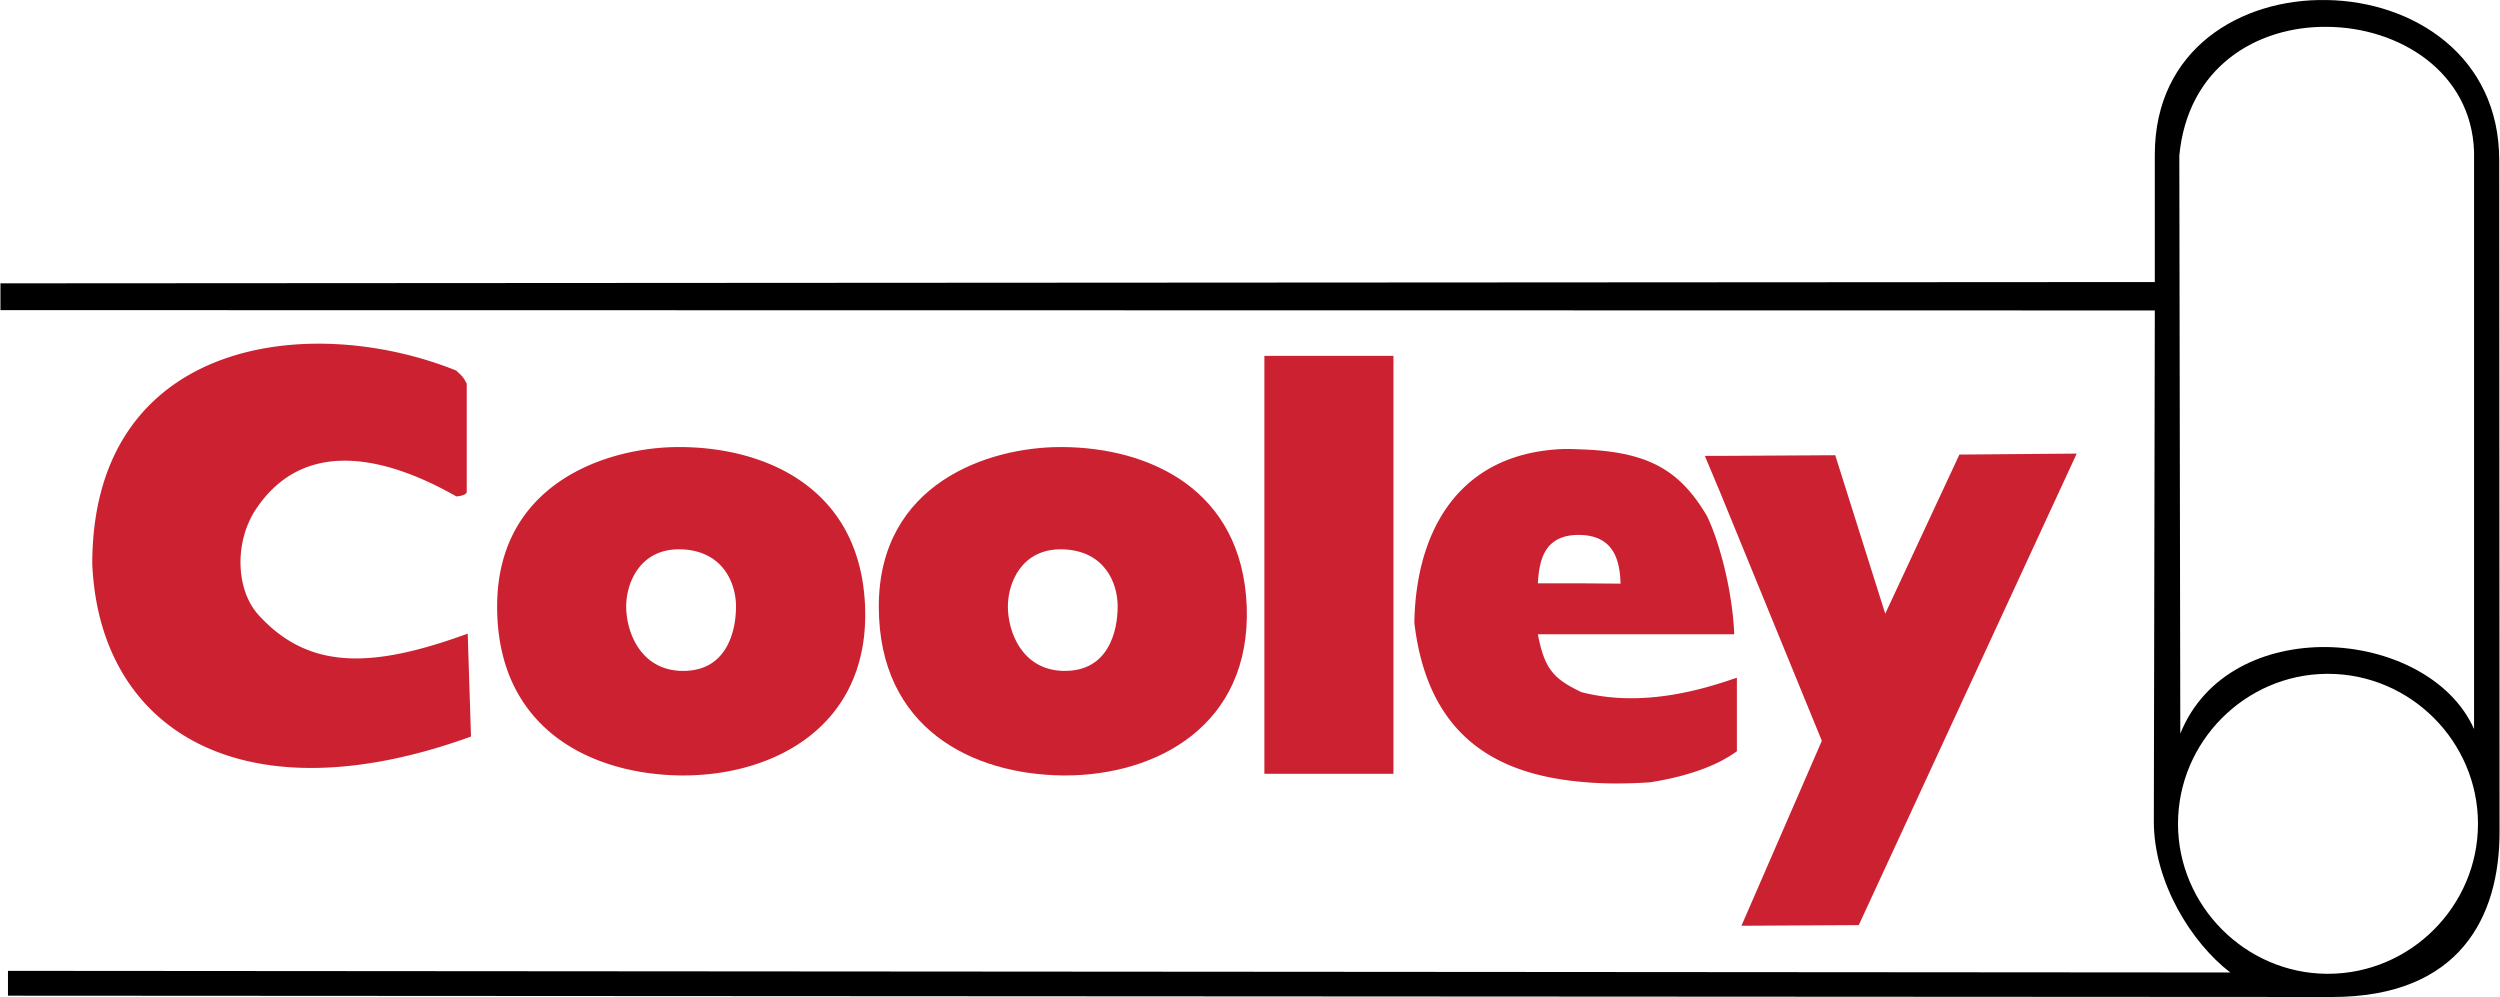
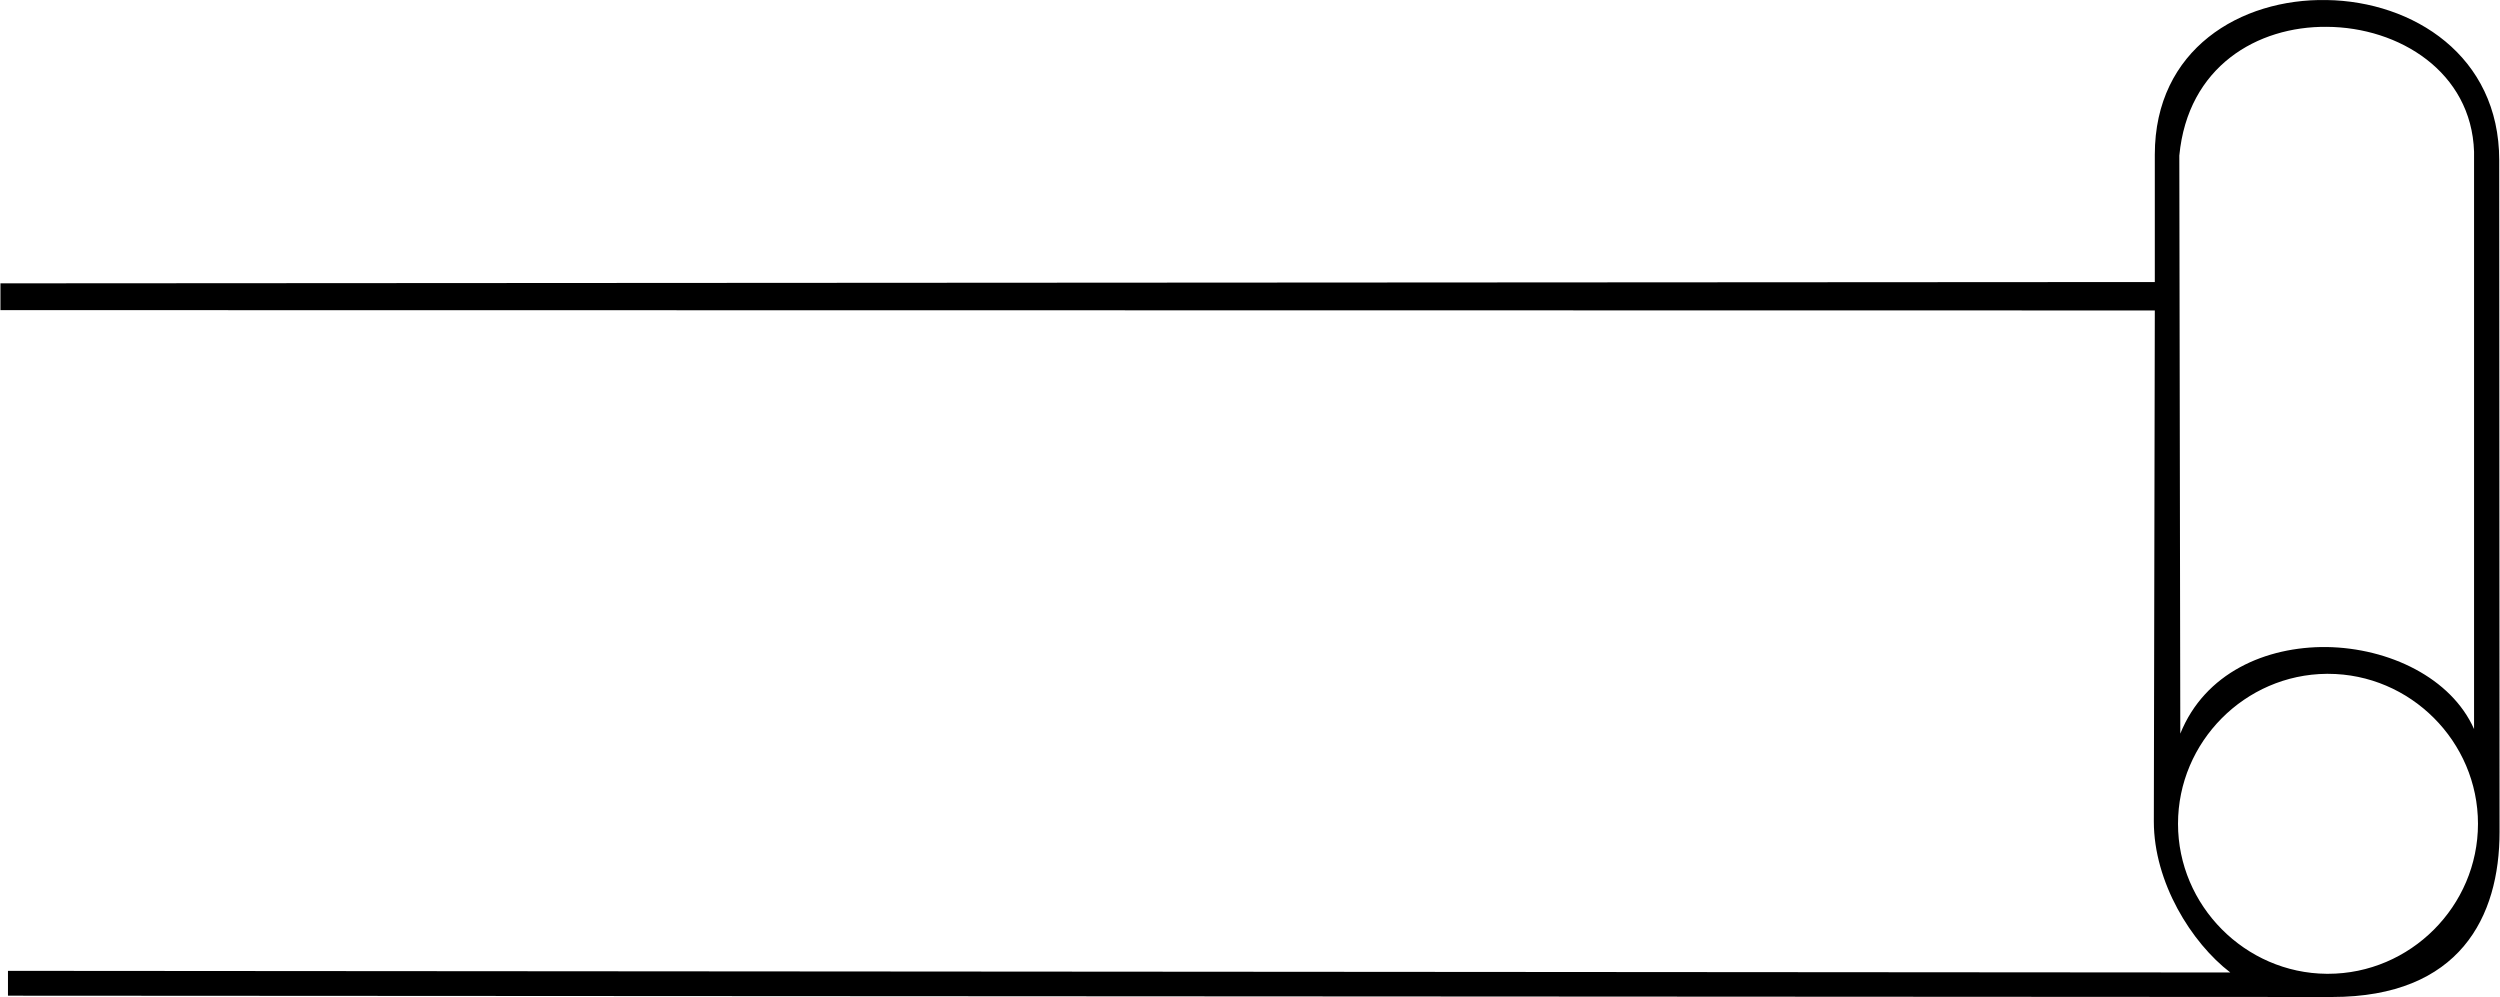
<svg xmlns="http://www.w3.org/2000/svg" width="2500" height="997" viewBox="0 0 550.656 219.681">
  <path d="M550.584 35.288c0-23.04-19.008-34.992-38.016-35.28-18.938-.36-37.873 10.8-37.873 34.056v28.08L0 62.432v5.904l474.695.071-.215 112.609c0 13.392 8.279 26.712 16.848 33.264l-489.672-.36v5.473l510.912.288h1.15c28.225 0 36.938-17.713 36.938-36.36l-.072-148.033zM512.568 5.912c15.982.072 31.895 9.936 32.471 27.504v127.225c-5.039-11.305-18.719-17.856-32.471-18.072-13.393-.145-26.855 5.688-32.256 19.08l-.216-127.369c1.871-19.656 17.207-28.512 32.472-28.368zm.287 208.656h-.287c-18-.145-32.76-15.048-32.76-33.048 0-18.072 14.76-32.904 32.76-33.048h.287c18.145 0 33.049 14.903 33.049 33.048 0 18.144-14.904 33.048-33.049 33.048z" />
-   <path d="M56.808 135.44c-5.04-5.616-5.328-16.416-.216-23.688 11.376-16.416 30.6-9.936 43.848-2.376.576 0 2.305-.288 2.305-1.008V84.536c-1.008-1.872-1.081-1.655-2.305-2.88-32.4-13.032-80.208-6.983-80.208 42.625 1.584 36.504 32.904 56.304 83.448 38.016l-.72-22.68c-20.376 7.415-34.776 8.423-46.152-4.177zM348.336 152.504a86.938 86.938 0 0 1-.432-.216c-5.615-2.736-7.705-4.896-9.145-12.528h43.272c-.215-5.399-1.295-11.88-2.951-17.64-.865-3.096-1.873-5.904-3.025-8.352-6.047-10.296-13.102-14.329-28.15-14.76-1.08-.072-2.232-.072-3.457-.072-23.615.864-32.615 18.72-32.904 38.304 2.881 24.408 17.354 33.192 36.361 34.992 4.895.504 10.15.504 15.551.144.793-.144 8.928-1.224 15.625-4.68 1.223-.648 2.447-1.368 3.529-2.16v-16.2c-1.154.36-2.307.792-3.529 1.152-8.856 2.808-19.946 4.824-30.745 2.016zm-1.008-34.632h.576c7.992.072 8.928 6.264 9.072 10.729l-9.072-.072h-9.145c.288-4.897 1.296-10.441 8.569-10.657zM149.976 98.504h-.504c-15.768 0-40.032 7.919-40.032 35.136 0 27 20.736 37.008 40.536 37.224h.504c20.088 0 41.04-10.944 40.032-37.224-1.008-25.992-21.672-34.992-40.536-35.136zm.504 49.32h-.504c-9.072-.288-12.096-8.712-12.096-14.184 0-5.4 3.168-12.601 11.592-12.601h.504c9.072.288 12.096 7.272 12.096 12.601 0 5.545-2.087 14.184-11.592 14.184z" fill="#cc2131" />
-   <path fill="#cc2131" d="M431.641 100.16l-16.344 35.065-11.018-34.921-25.199.144h-3.529l3.529 8.424 22.248 54.36-17.713 40.752 25.848-.144 48.025-103.896-25.847.216zM278.496 170.504h28.44V78.416h-28.44v92.088zM234.072 98.504h-.504c-15.768 0-40.032 7.919-40.032 35.136 0 27 20.736 37.008 40.536 37.224h.504c20.088 0 40.967-10.944 40.032-37.224-1.008-25.992-21.672-34.992-40.536-35.136zm.504 49.32h-.504c-9.072-.288-12.096-8.712-12.096-14.184 0-5.4 3.168-12.601 11.592-12.601h.504c9.144.288 12.096 7.272 12.096 12.601 0 5.545-2.088 14.184-11.592 14.184z" />
</svg>